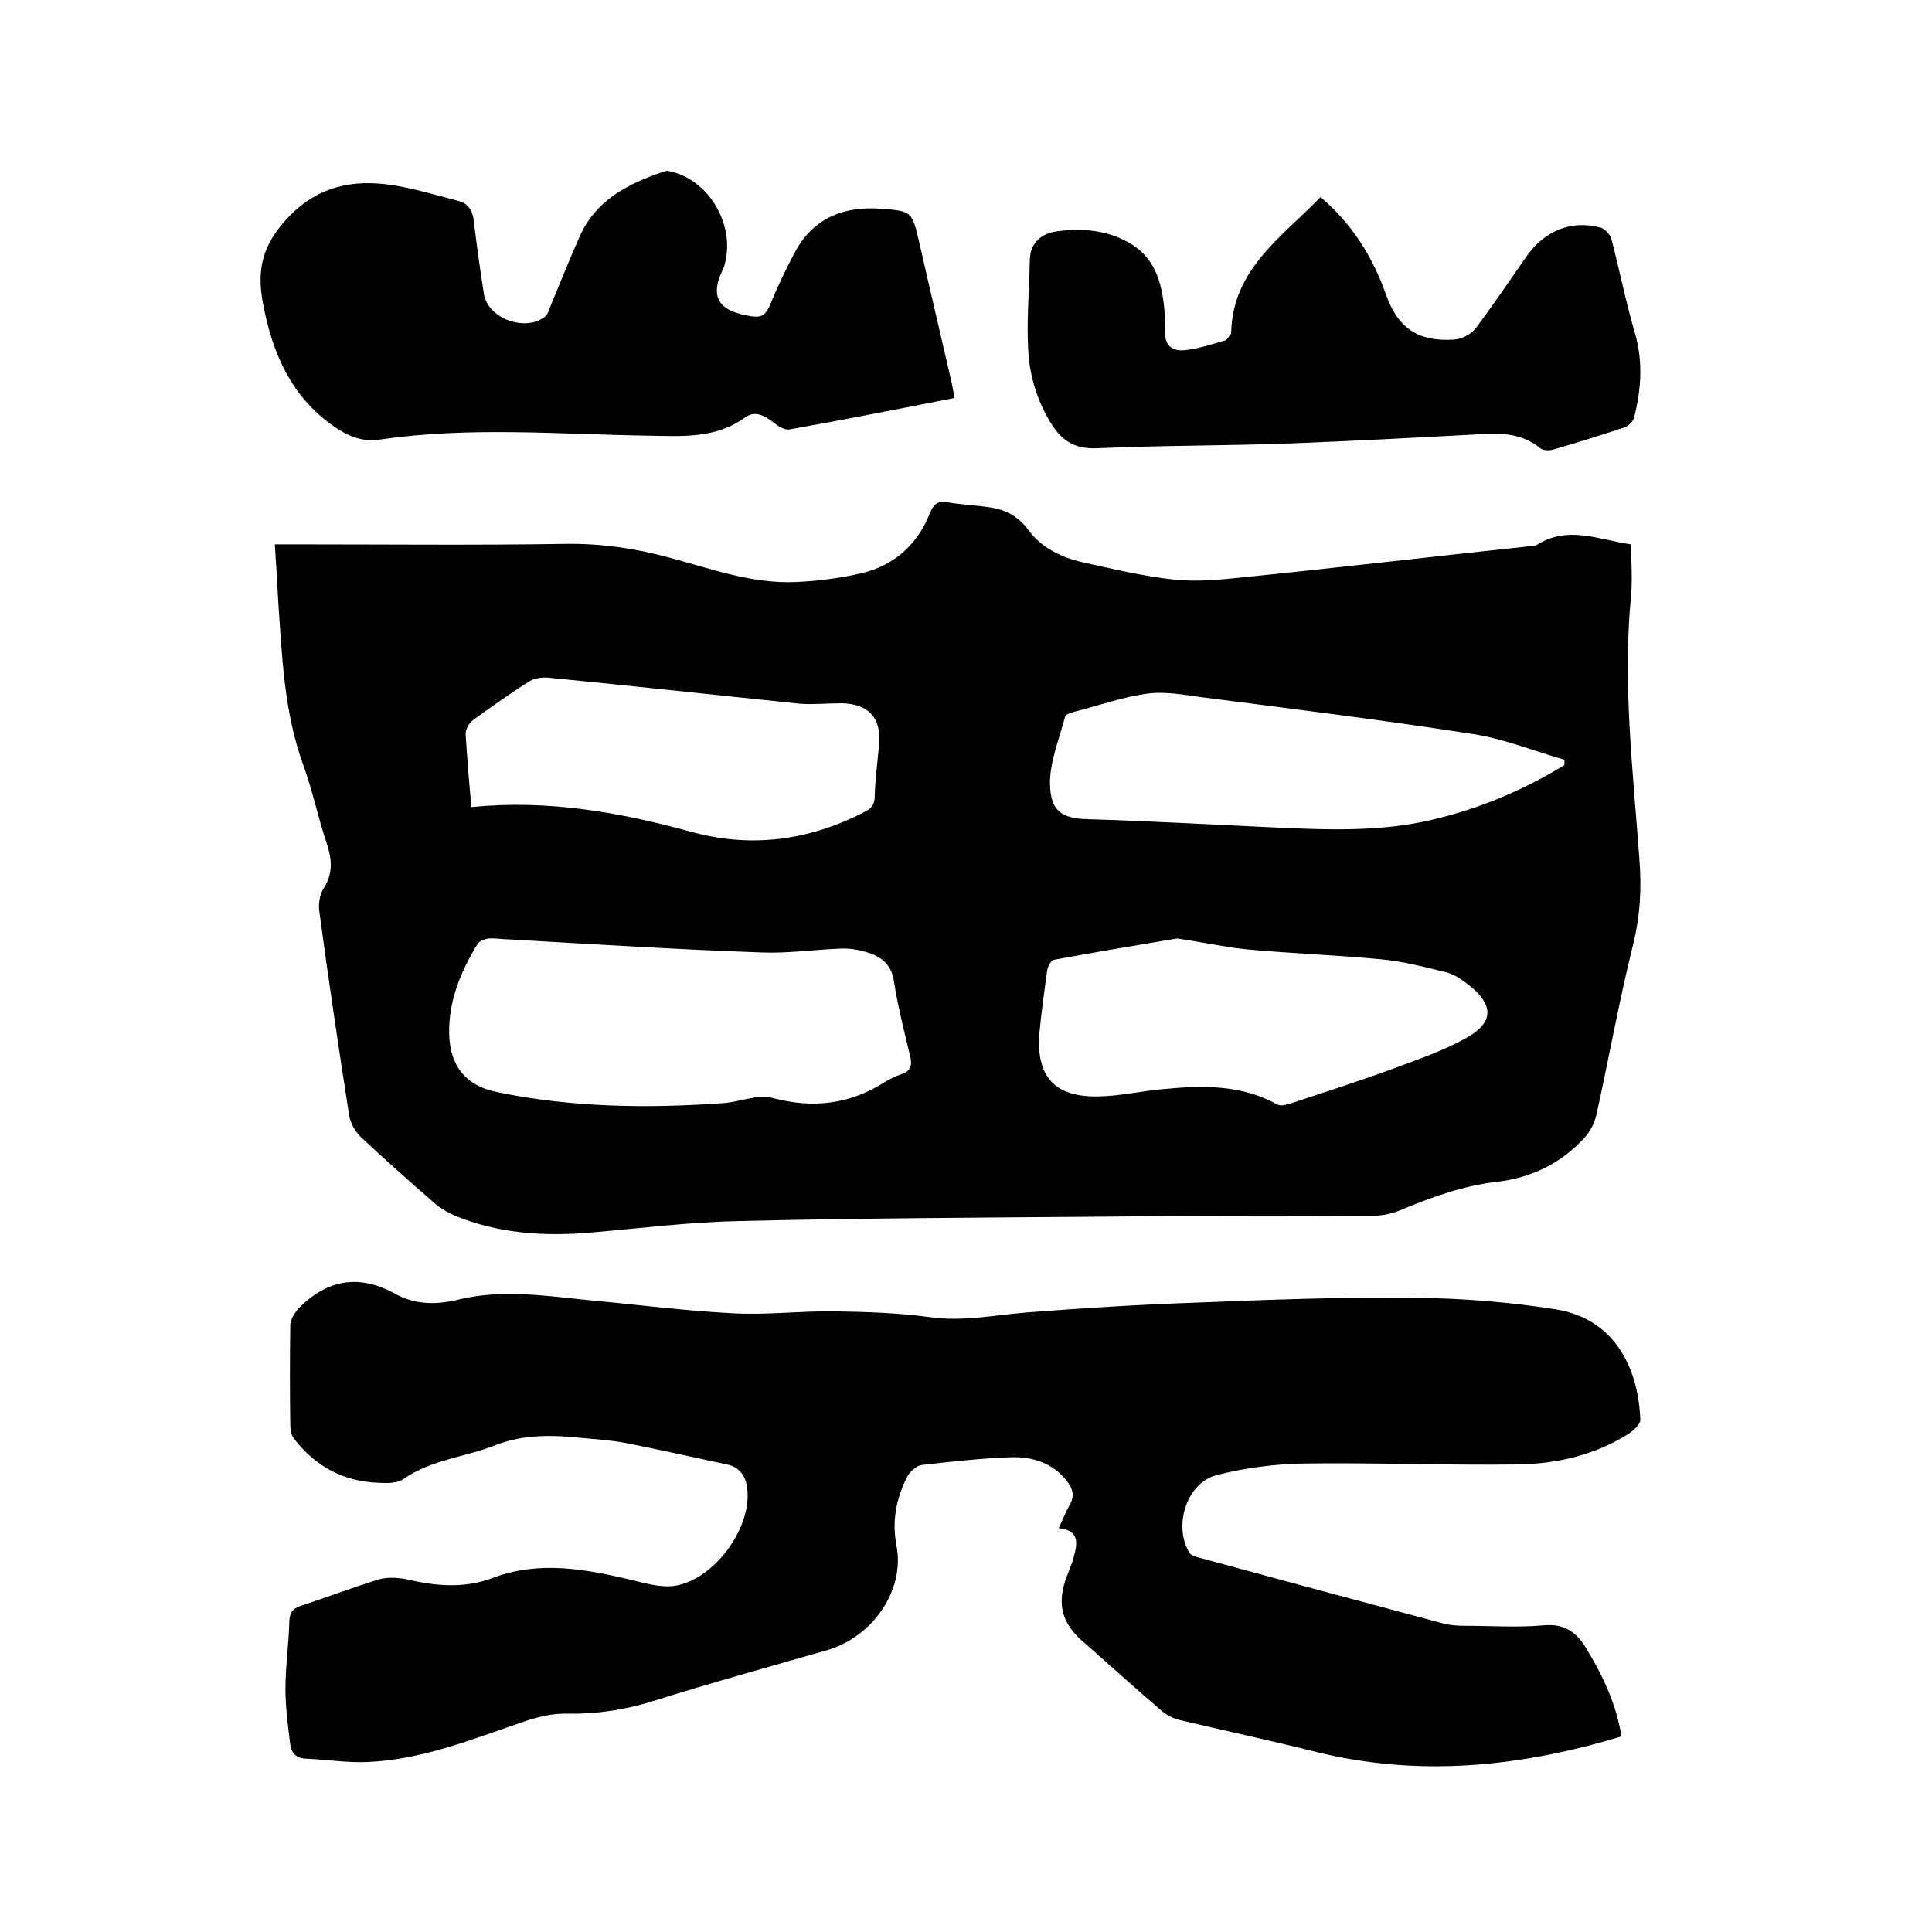
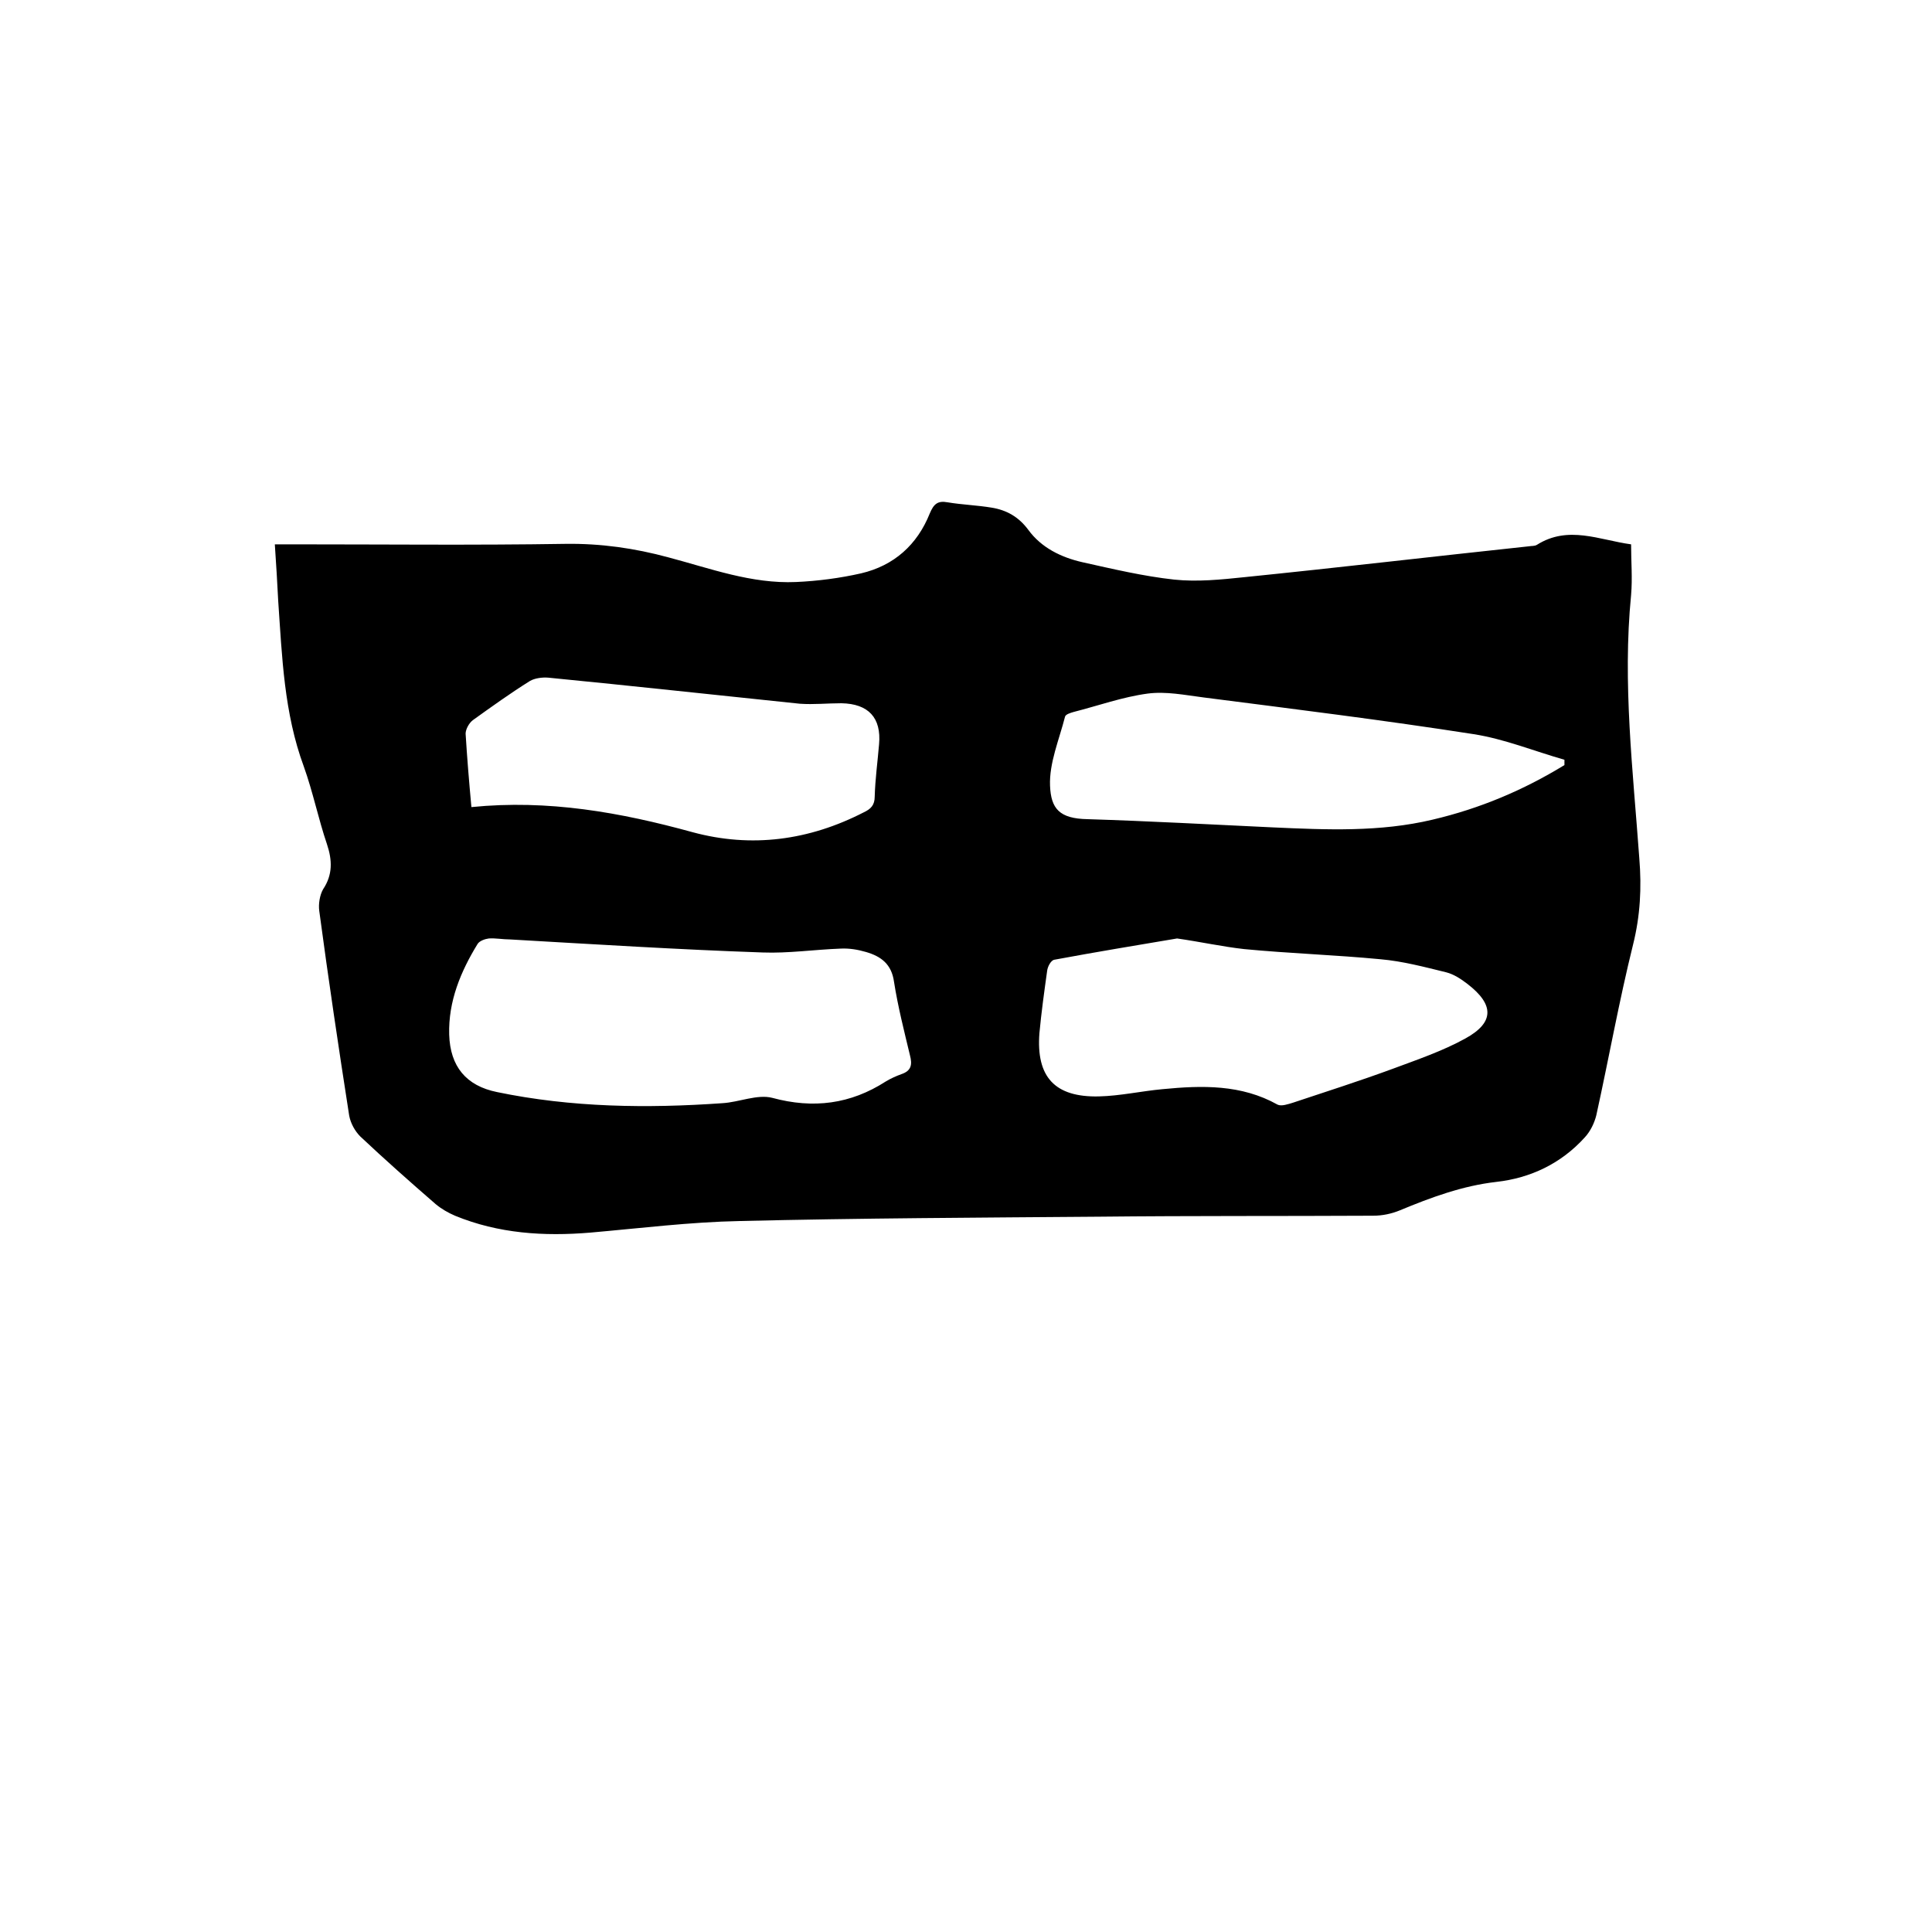
<svg xmlns="http://www.w3.org/2000/svg" enable-background="new 0 0 400 400" viewBox="0 0 400 400">
  <path d="m56.9 112.7h3.7c18.8 0 37.7.2 56.5-.1 7.3-.1 14.3.9 21.3 2.8 8.7 2.3 17.2 5.5 26.4 5.1 4.5-.2 9.1-.8 13.5-1.8 6.8-1.6 11.6-5.9 14.2-12.4.8-1.9 1.6-2.7 3.7-2.3 3 .5 6.1.6 9.1 1.1 3.1.5 5.6 1.9 7.6 4.6 2.7 3.7 6.8 5.7 11.2 6.7 6.3 1.4 12.6 2.9 19 3.6 4.8.5 9.7 0 14.5-.5 19.7-2 39.3-4.3 59-6.4.5-.1 1.1 0 1.6-.3 6.5-4.1 12.9-1 19.5-.1 0 3.6.3 7 0 10.5-1.8 18.2.4 36.4 1.7 54.5.5 6.1.2 11.9-1.3 17.9-2.9 11.7-5 23.5-7.6 35.3-.4 1.6-1.2 3.3-2.4 4.6-4.9 5.4-11.2 8.4-18.3 9.2-7 .8-13.5 3.2-20 5.9-1.7.7-3.6 1.1-5.5 1.1-18.8.1-37.7 0-56.5.2-24.9.2-49.7.3-74.6.9-10.3.2-20.7 1.5-31 2.4-9.6.8-19 .2-28-3.5-1.4-.6-2.8-1.4-4-2.4-5.3-4.6-10.5-9.2-15.6-14-1.1-1.1-2-2.7-2.3-4.3-2.2-14.1-4.3-28.2-6.2-42.4-.2-1.4.1-3.3.8-4.5 2-3 1.9-6 .8-9.3-1.8-5.3-2.9-10.8-4.8-16.1-4.1-11.1-4.5-22.7-5.3-34.3-.2-3.7-.4-7.5-.7-11.7zm48.7 81.8c-1.5 0-3-.3-4.4-.2-.8.1-1.9.5-2.3 1.1-3.5 5.7-6.1 11.9-5.9 18.8.2 6.6 3.5 10.6 9.9 11.9 15.4 3.2 31.1 3.4 46.7 2.3 3.4-.2 7.2-1.9 10.3-1.1 8.5 2.3 16.2 1.3 23.5-3.4 1-.6 2.1-1.1 3.2-1.5 2.1-.7 2.3-2 1.8-3.9-1.2-5-2.5-10.1-3.3-15.2-.5-3.7-2.7-5.3-5.8-6.2-1.7-.5-3.5-.8-5.3-.7-5.4.2-10.8 1-16.1.8-17.4-.6-34.9-1.7-52.3-2.7zm138.1-.2c-8.3 1.4-16.8 2.8-25.4 4.4-.7.1-1.4 1.4-1.5 2.3-.6 4.3-1.2 8.6-1.6 12.9-.7 9.1 3.2 13.3 12.3 13.1 4.4-.1 8.8-1.1 13.2-1.5 8.2-.8 16.3-1 23.8 3.2.8.4 2.2-.1 3.2-.4 6.9-2.3 13.8-4.5 20.6-7 5.1-1.9 10.4-3.7 15.1-6.3 6-3.3 6-7 .4-11.3-1.3-1-2.8-2-4.4-2.4-4.5-1.1-9-2.3-13.6-2.7-9.4-.9-18.8-1.2-28.2-2.1-4.5-.5-9-1.5-13.9-2.2zm80.2-35.9c0-.4 0-.7 0-1.1-6.3-1.8-12.4-4.3-18.8-5.3-18.6-2.9-37.2-5.2-55.9-7.6-3.9-.5-7.8-1.3-11.6-.8-5.2.7-10.2 2.5-15.3 3.8-.7.2-1.7.5-1.8 1-1.2 4.7-3.3 9.6-3.1 14.3s1.9 6.8 7.8 6.9c12.8.4 25.5 1.1 38.3 1.7 11.1.5 22.2 1 33.1-1.6 9.8-2.3 18.8-6.1 27.3-11.3zm-226.3 8.7c15.9-1.6 30.9 1.1 45.8 5.2 12.2 3.3 24.1 1.7 35.4-4.1 1.5-.7 2.3-1.5 2.3-3.3.1-3.6.6-7.2.9-10.8.5-5.5-2.2-8.4-7.8-8.5-2.9 0-5.7.3-8.6.1-17.4-1.8-34.7-3.7-52.1-5.4-1.2-.1-2.8.1-3.8.7-4 2.5-7.9 5.3-11.8 8.1-.8.6-1.5 1.9-1.5 2.8.3 4.9.7 9.8 1.2 15.2z" />
-   <path d="m335.7 359.5c-21.1 6.4-42.2 8.5-63.7 3.1-9.2-2.3-18.5-4.3-27.8-6.5-1.3-.3-2.6-1-3.6-1.8-5.6-4.8-11.1-9.8-16.7-14.7-4-3.6-5-7.4-3.3-12.5.6-1.7 1.4-3.3 1.8-5.1.7-2.6 1-5.2-3.2-5.6.8-1.7 1.4-3.3 2.2-4.7 1.2-2 .7-3.5-.6-5.2-2.9-3.6-7-4.9-11.3-4.8-6.2.2-12.4.9-18.6 1.6-1.1.1-2.4 1.3-3 2.3-2.3 4.5-3.3 9.2-2.3 14.4 1.8 9.1-4.8 18.8-14.2 21.6-12.1 3.5-24.2 6.8-36.2 10.6-5.8 1.8-11.6 2.7-17.7 2.6-2.9-.1-5.9.6-8.6 1.5-10.7 3.6-21.2 8-32.7 8.5-4.3.2-8.6-.5-13-.7-1.9-.1-2.9-1.2-3.1-2.9-.5-3.9-1-7.8-1-11.6 0-4.6.7-9.3.8-13.9.1-1.8.6-2.6 2.3-3.2 5.4-1.8 10.8-3.8 16.2-5.5 1.8-.5 4-.4 5.9 0 6 1.4 11.9 1.9 17.7-.3 9.5-3.6 18.9-1.9 28.3.3 2.9.7 5.9 1.6 8.7 1.4 8.4-.7 16.8-11.9 15.7-20.3-.3-2.6-1.7-4.4-4.2-4.9-6.9-1.5-13.8-3-20.7-4.4-3.1-.6-6.3-.8-9.4-1.1-6-.6-11.9-.8-17.8 1.5-6.3 2.5-13.4 3-19.2 7.1-1.2.8-3.3.8-4.9.7-7.3-.2-13.2-3.4-17.6-9.1-.6-.7-.8-1.9-.8-2.9-.1-6.9-.1-13.8 0-20.6 0-1.2.9-2.6 1.8-3.6 5.8-5.8 12.3-7.1 19.8-3 4.2 2.4 8.8 2.4 13.5 1.2 8.9-2.1 17.9-.7 26.8.2 9.9.9 19.8 2.2 29.7 2.7 6.9.4 14-.5 20.9-.4 6.6.1 13.3.3 19.9 1.2 7 1 13.7-.5 20.5-1 11.5-.9 23-1.6 34.5-2 15.2-.6 30.5-1.2 45.7-1 9.7.1 19.5.9 29 2.4 12.8 2.1 17.1 13.2 17.4 22.9 0 .9-1.4 2.2-2.5 2.9-7 4.4-14.9 6.2-23 6.3-14.7.2-29.4-.4-44.1-.2-6.1.1-12.2.9-18.1 2.4-6.2 1.6-9 10.4-5.7 16 .3.6 1.3.9 2.1 1.1 16.9 4.6 33.9 9.2 50.8 13.7 1.3.3 2.7.4 4.1.4 5.5 0 11 .4 16.5-.1 4.4-.4 6.9 1.6 8.9 5.1 3.4 5.6 6.1 11.5 7.1 17.9z" />
-   <path d="m197.6 82.4c-11.7 2.3-22.9 4.5-34.1 6.5-1 .2-2.3-.6-3.2-1.3-1.9-1.5-3.9-2.7-6-1.2-6.2 4.5-13.2 3.9-20.2 3.8-18.5-.3-37-1.9-55.4.8-3.8.6-6.8-.8-9.7-2.8-8.7-6.1-12.6-15.1-14.5-25.1-1.1-5.7-.8-10.6 3.2-15.8 5.5-7.1 12.3-9.9 20.6-9.3 5.6.4 11.1 2.2 16.6 3.6 2 .5 3 2 3.2 4.2.6 5 1.3 10.1 2.1 15.1.8 5.1 8.7 7.9 12.7 4.6.6-.5.8-1.5 1.1-2.2 2-4.8 3.9-9.6 6-14.3 3.3-7.5 9.9-10.9 17.2-13.4.4-.1.8-.3 1.2-.2 8.2 1.6 13.8 10.9 11.7 19.1-.1.4-.2.8-.4 1.2-3.2 6.5-.1 8.9 6 9.8 2.2.3 2.9-.5 3.7-2.3 1.6-3.9 3.4-7.7 5.4-11.4 3.8-6.7 9.9-9.1 17.4-8.6 6.6.5 6.6.5 8.1 6.9 2.2 9.7 4.5 19.4 6.7 29 .2.9.4 2 .6 3.3z" />
-   <path d="m273.4 40.8c6.6 5.6 10.8 12.4 13.6 20.3 2.5 7 6.8 9.7 14.1 9.2 1.5-.1 3.5-1.1 4.4-2.3 3.7-4.9 7.1-10 10.6-15 3.7-5.2 9.2-7.5 15.2-5.9.9.2 2 1.4 2.3 2.3 1.7 6.5 3 13.1 4.9 19.6 1.7 5.9 1.3 11.7-.2 17.5-.2.8-1.2 1.7-2 2-4.9 1.6-9.9 3.2-14.8 4.6-.8.2-2 .2-2.6-.3-3.8-3.1-8.1-3.2-12.6-2.9-13 .7-26 1.4-39 1.9-13.3.5-26.7.4-40 1-6.1.3-8.7-2.6-11.6-8.7-1.6-3.5-2.6-7.5-2.8-11.3-.4-6.2.2-12.5.3-18.7 0-3.9 2.5-5.8 5.6-6.2 5.2-.7 10.5-.3 15.2 2.5 5.7 3.4 6.7 9.1 7.2 15 .1 1 0 2.1 0 3.2-.1 2.9 1.5 4.2 4.1 3.9 2.8-.3 5.5-1.2 8.3-2 .5-.1.8-.9 1.2-1.3.1-.1.1-.2.1-.3.3-13.2 10.5-19.8 18.5-28.1z" />
</svg>